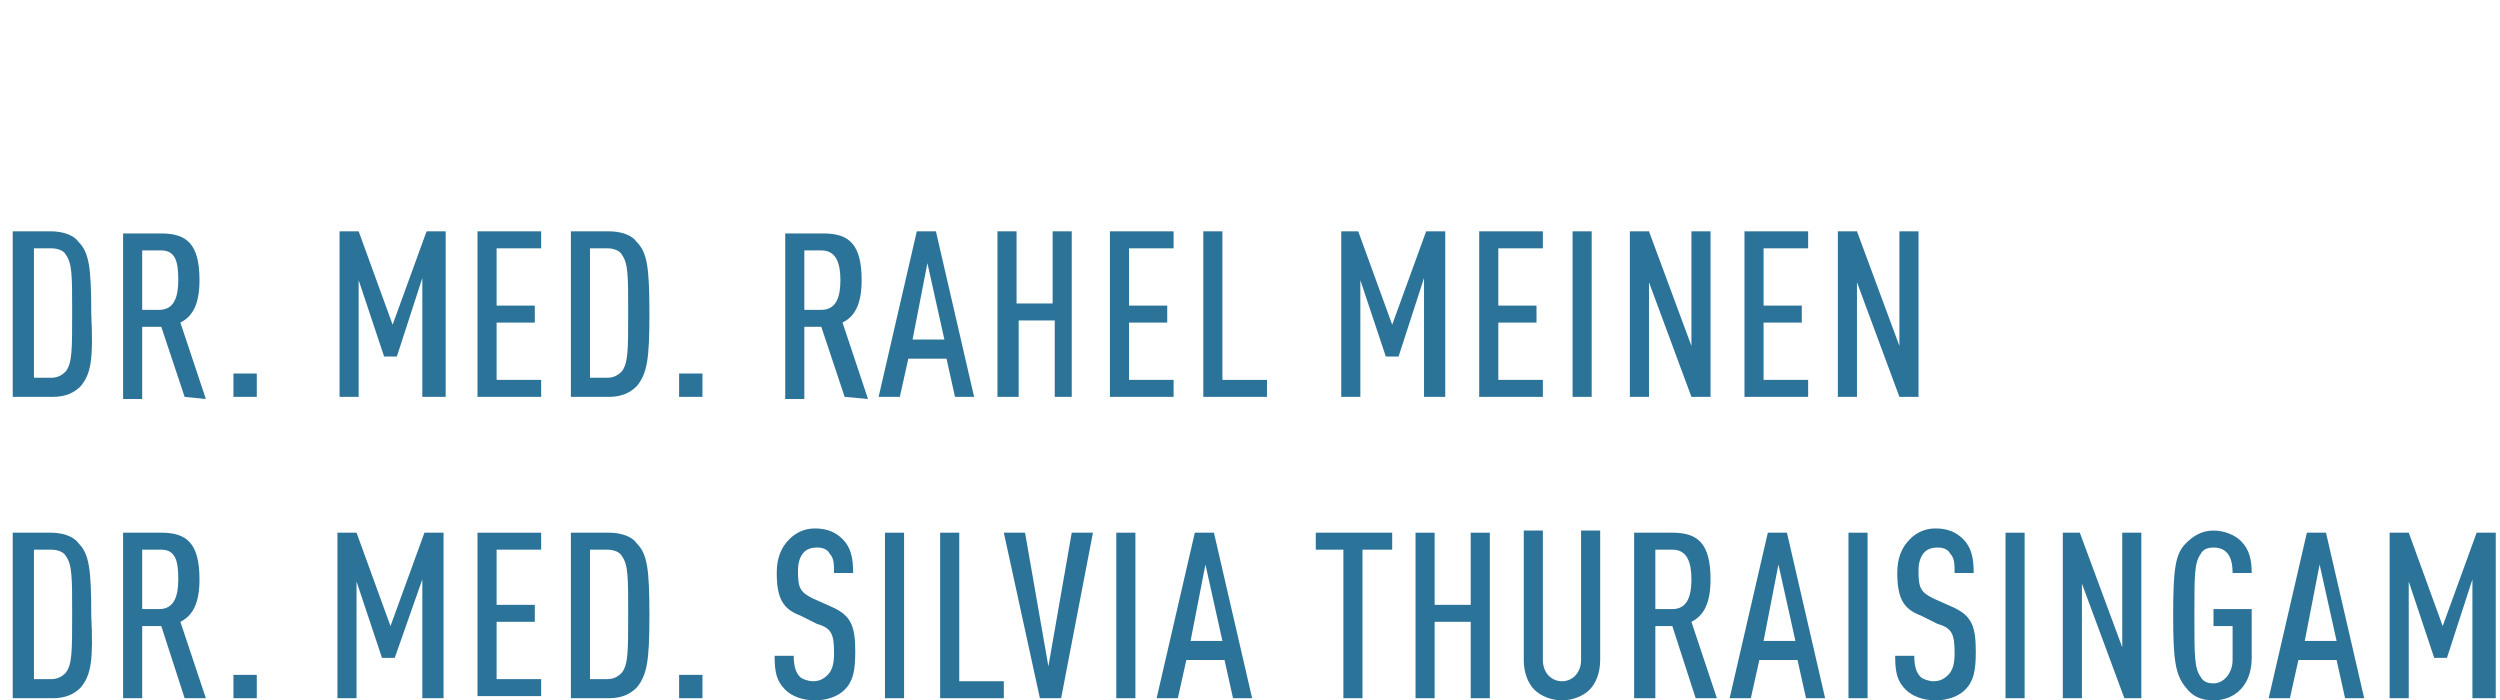
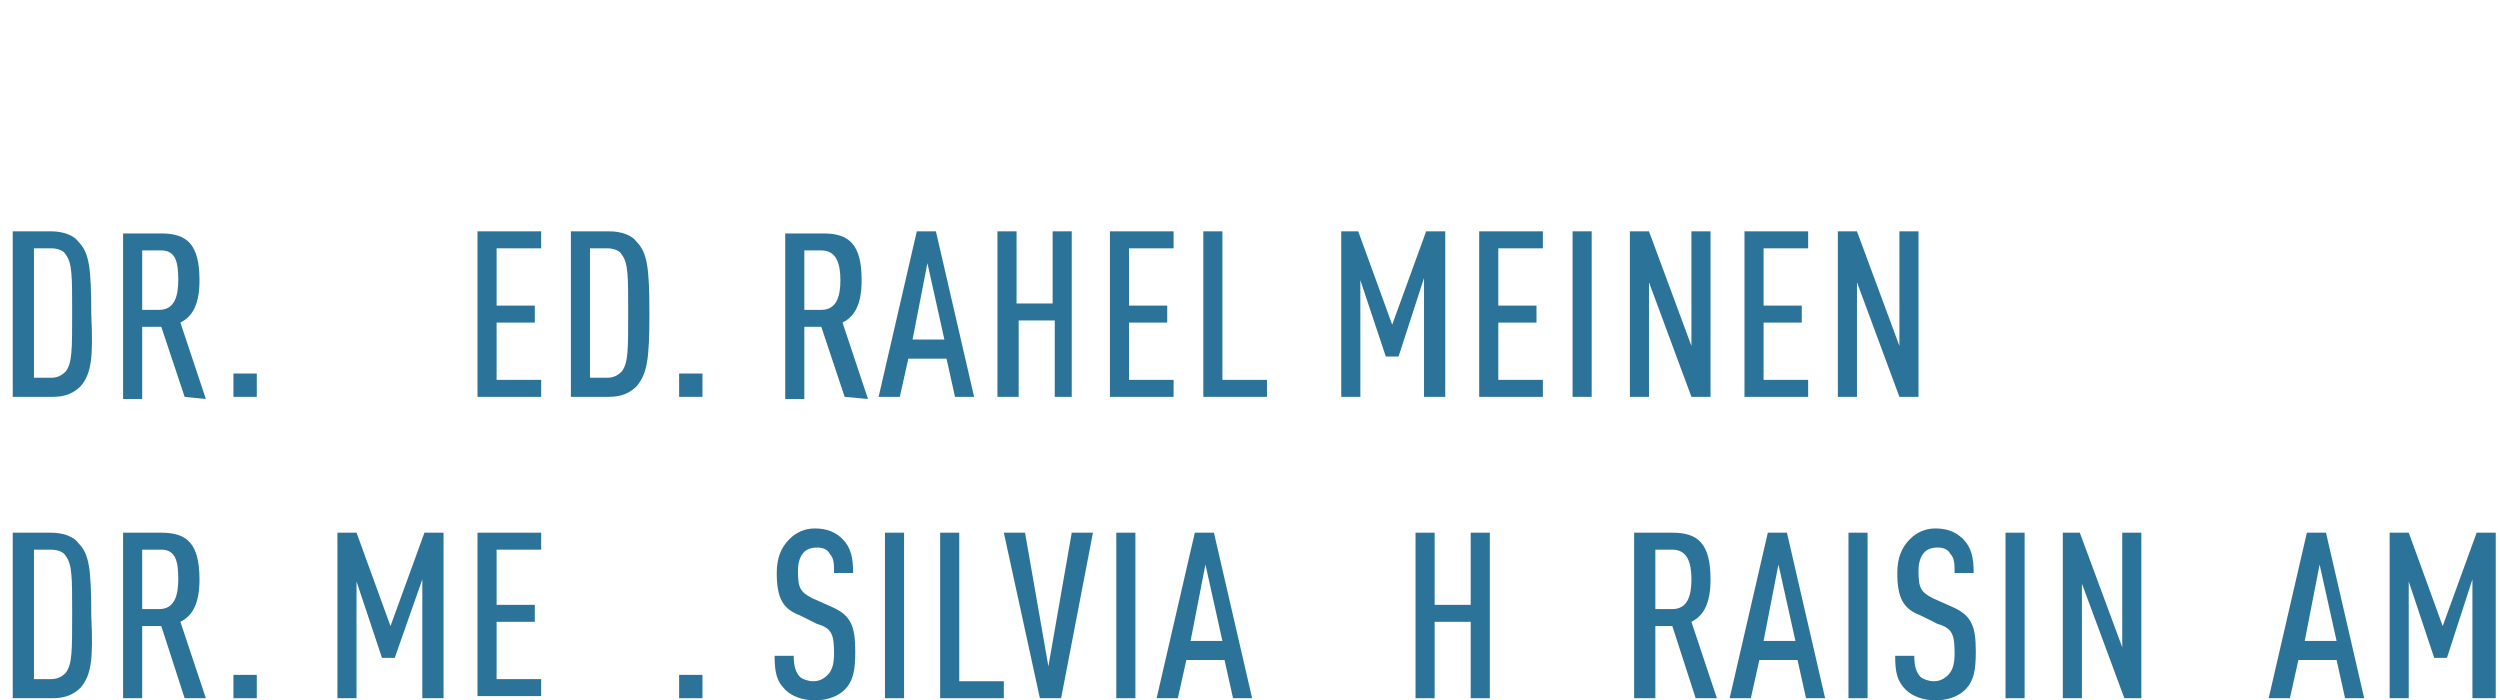
<svg xmlns="http://www.w3.org/2000/svg" version="1.1" id="Ebene_1" x="0px" y="0px" viewBox="0 0 117.8 33" style="enable-background:new 0 0 117.8 33;" xml:space="preserve">
  <style type="text/css">
	.st0{fill:#2C7399;}
</style>
  <path class="st0" d="M3.8,18.2c-0.3,0.3-0.7,0.5-1.3,0.5H0.6v-7.8h1.8c0.6,0,1.1,0.2,1.3,0.5c0.5,0.5,0.6,1.2,0.6,3.4  C4.4,16.9,4.3,17.6,3.8,18.2L3.8,18.2z M3.1,12c-0.1-0.2-0.4-0.3-0.7-0.3H1.6v6.1h0.8c0.3,0,0.5-0.1,0.7-0.3c0.3-0.4,0.3-1,0.3-2.8  C3.4,13,3.4,12.4,3.1,12z" />
  <path class="st0" d="M8.7,18.7l-1.1-3.3H6.7v3.4H5.8V11h1.8c1.2,0,1.8,0.5,1.8,2.2c0,1.1-0.3,1.7-0.9,2l1.2,3.6L8.7,18.7  C8.7,18.8,8.7,18.7,8.7,18.7z M7.6,11.8H6.7v2.8h0.8c0.7,0,0.9-0.6,0.9-1.4S8.3,11.8,7.6,11.8z" />
  <path class="st0" d="M11,18.7v-1.1h1.1v1.1H11z" />
-   <path class="st0" d="M19.9,18.7v-5.6l-1.2,3.7h-0.6l-1.2-3.6v5.5H16v-7.8h0.9l1.6,4.4l1.6-4.4H21v7.8C20.8,18.7,19.9,18.7,19.9,18.7  z" />
  <path class="st0" d="M22.5,18.7v-7.8h3v0.8h-2.1v2.7h1.8v0.8h-1.8v2.7h2.1v0.8H22.5z" />
  <path class="st0" d="M30,18.2c-0.3,0.3-0.7,0.5-1.3,0.5h-1.8v-7.8h1.8c0.6,0,1.1,0.2,1.3,0.5c0.5,0.5,0.6,1.2,0.6,3.4  C30.6,16.9,30.5,17.6,30,18.2z M29.3,12c-0.1-0.2-0.4-0.3-0.7-0.3h-0.8v6.1h0.8c0.3,0,0.5-0.1,0.7-0.3c0.3-0.4,0.3-1,0.3-2.8  C29.6,13,29.6,12.4,29.3,12z" />
  <path class="st0" d="M32,18.7v-1.1h1.1v1.1H32z" />
  <path class="st0" d="M39.8,18.7l-1.1-3.3h-0.8v3.4H37V11h1.8c1.2,0,1.8,0.5,1.8,2.2c0,1.1-0.3,1.7-0.9,2l1.2,3.6L39.8,18.7  L39.8,18.7z M38.7,11.8h-0.8v2.8h0.8c0.7,0,0.9-0.6,0.9-1.4S39.4,11.8,38.7,11.8z" />
  <path class="st0" d="M45,18.7l-0.4-1.8h-1.8l-0.4,1.8h-1l1.8-7.8h0.9l1.8,7.8H45z M43.7,12.4L43,16h1.5L43.7,12.4z" />
  <path class="st0" d="M49.7,18.7v-3.6H48v3.6h-1v-7.8h0.9v3.4h1.7v-3.4h0.9v7.8H49.7z" />
  <path class="st0" d="M52.3,18.7v-7.8h3v0.8h-2.1v2.7H55v0.8h-1.8v2.7h2.1v0.8H52.3z" />
  <path class="st0" d="M56.7,18.7v-7.8h0.9v7h2.1v0.8H56.7z" />
  <path class="st0" d="M67.1,18.7v-5.6l-1.2,3.7h-0.6l-1.2-3.6v5.5h-0.9v-7.8H64l1.6,4.4l1.6-4.4h0.9v7.8H67.1z" />
  <path class="st0" d="M69.7,18.7v-7.8h3v0.8h-2.1v2.7h1.8v0.8h-1.8v2.7h2.1v0.8H69.7z" />
  <path class="st0" d="M74.1,18.7v-7.8H75v7.8H74.1z" />
  <path class="st0" d="M79.7,18.7l-2-5.4v5.4h-0.9v-7.8h0.9l2,5.4v-5.4h0.9v7.8H79.7z" />
  <path class="st0" d="M82.2,18.7v-7.8h3v0.8h-2.1v2.7h1.8v0.8h-1.8v2.7h2.1v0.8H82.2z" />
  <path class="st0" d="M89.5,18.7l-2-5.4v5.4h-0.9v-7.8h0.9l2,5.4v-5.4h0.9v7.8H89.5z" />
  <path class="st0" d="M3.8,32.4c-0.3,0.3-0.7,0.5-1.3,0.5H0.6v-7.8h1.8c0.6,0,1.1,0.2,1.3,0.5c0.5,0.5,0.6,1.2,0.6,3.4  C4.4,31.1,4.3,31.8,3.8,32.4L3.8,32.4z M3.1,26.2C3,26,2.7,25.9,2.4,25.9H1.6V32h0.8c0.3,0,0.5-0.1,0.7-0.3c0.3-0.4,0.3-1,0.3-2.8  C3.4,27.2,3.4,26.6,3.1,26.2z" />
  <path class="st0" d="M8.7,32.9l-1.1-3.4H6.7v3.4H5.8v-7.8h1.8c1.2,0,1.8,0.5,1.8,2.2c0,1.1-0.3,1.7-0.9,2l1.2,3.6H8.7z M7.6,25.9  H6.7v2.8h0.8c0.7,0,0.9-0.6,0.9-1.4S8.3,25.9,7.6,25.9z" />
  <path class="st0" d="M11,32.9v-1.1h1.1v1.1H11z" />
  <path class="st0" d="M19.9,32.9v-5.6L18.6,31H18l-1.2-3.6v5.5h-0.9v-7.8h0.9l1.6,4.4l1.6-4.4h0.9v7.8C20.8,32.9,19.9,32.9,19.9,32.9  z" />
  <path class="st0" d="M22.5,32.9v-7.8h3v0.8h-2.1v2.6h1.8v0.8h-1.8V32h2.1v0.8h-3V32.9z" />
-   <path class="st0" d="M30,32.4c-0.3,0.3-0.7,0.5-1.3,0.5h-1.8v-7.8h1.8c0.6,0,1.1,0.2,1.3,0.5c0.5,0.5,0.6,1.2,0.6,3.4  C30.6,31.1,30.5,31.8,30,32.4z M29.3,26.2c-0.1-0.2-0.4-0.3-0.7-0.3h-0.8V32h0.8c0.3,0,0.5-0.1,0.7-0.3c0.3-0.4,0.3-1,0.3-2.8  C29.6,27.2,29.6,26.6,29.3,26.2z" />
  <path class="st0" d="M32,32.9v-1.1h1.1v1.1H32z" />
  <path class="st0" d="M39.8,32.5C39.5,32.8,39,33,38.4,33s-1.1-0.2-1.4-0.5c-0.4-0.4-0.5-0.8-0.5-1.6h0.9c0,0.5,0.1,0.8,0.3,1  c0.1,0.1,0.4,0.2,0.6,0.2c0.3,0,0.5-0.1,0.7-0.3c0.2-0.2,0.3-0.5,0.3-1c0-0.9-0.1-1.2-0.8-1.4L37.7,29c-0.8-0.3-1.1-0.8-1.1-2  c0-0.7,0.2-1.2,0.6-1.6c0.3-0.3,0.7-0.5,1.2-0.5c0.6,0,1,0.2,1.3,0.5c0.4,0.4,0.5,0.9,0.5,1.6h-0.9c0-0.4,0-0.7-0.2-0.9  c-0.1-0.2-0.3-0.3-0.6-0.3S38,25.9,37.9,26c-0.2,0.2-0.3,0.5-0.3,0.9c0,0.8,0.1,1,0.7,1.3l0.9,0.4c0.9,0.4,1.1,0.9,1.1,2.1  C40.3,31.6,40.2,32.1,39.8,32.5z" />
  <path class="st0" d="M41.7,32.9v-7.8h0.9v7.8H41.7z" />
  <path class="st0" d="M44.3,32.9v-7.8h0.9v7h2.1v0.8H44.3z" />
  <path class="st0" d="M50,32.9h-1l-1.7-7.8h1l1.1,6.3l1.1-6.3h1L50,32.9L50,32.9z" />
  <path class="st0" d="M52.6,32.9v-7.8h0.9v7.8H52.6z" />
  <path class="st0" d="M58.1,32.9l-0.4-1.8h-1.8l-0.4,1.8h-1l1.8-7.8h0.9l1.8,7.8H58.1z M56.8,26.6l-0.7,3.6h1.5L56.8,26.6z" />
-   <path class="st0" d="M64.2,25.9v7h-0.9v-7H62v-0.8h3.6v0.8C65.6,25.9,64.2,25.9,64.2,25.9z" />
  <path class="st0" d="M69.3,32.9v-3.6h-1.7v3.6h-0.9v-7.8h0.9v3.4h1.7v-3.4h0.9v7.8H69.3z" />
-   <path class="st0" d="M74.9,32.5c-0.3,0.3-0.8,0.5-1.3,0.5s-1-0.2-1.3-0.5s-0.5-0.8-0.5-1.4V25h0.9v6.1c0,0.6,0.4,1,0.9,1  s0.9-0.4,0.9-1V25h0.9v6.1C75.4,31.7,75.2,32.2,74.9,32.5z" />
  <path class="st0" d="M79.9,32.9l-1.1-3.4H78v3.4h-1v-7.8h1.8c1.2,0,1.8,0.5,1.8,2.2c0,1.1-0.3,1.7-0.9,2l1.2,3.6H79.9z M78.8,25.9  H78v2.8h0.8c0.7,0,0.9-0.6,0.9-1.4S79.5,25.9,78.8,25.9z" />
  <path class="st0" d="M85.1,32.9l-0.4-1.8h-1.8l-0.4,1.8h-1l1.8-7.8h0.9l1.8,7.8H85.1z M83.8,26.6l-0.7,3.6h1.5L83.8,26.6z" />
  <path class="st0" d="M87.1,32.9v-7.8H88v7.8H87.1z" />
  <path class="st0" d="M92.6,32.5c-0.3,0.3-0.8,0.5-1.4,0.5s-1.1-0.2-1.4-0.5c-0.4-0.4-0.5-0.8-0.5-1.6h0.9c0,0.5,0.1,0.8,0.3,1  c0.1,0.1,0.4,0.2,0.6,0.2c0.3,0,0.5-0.1,0.7-0.3c0.2-0.2,0.3-0.5,0.3-1c0-0.9-0.1-1.2-0.8-1.4L90.5,29c-0.8-0.3-1.1-0.8-1.1-2  c0-0.7,0.2-1.2,0.6-1.6c0.3-0.3,0.7-0.5,1.2-0.5c0.6,0,1,0.2,1.3,0.5c0.4,0.4,0.5,0.9,0.5,1.6h-0.9c0-0.4,0-0.7-0.2-0.9  c-0.1-0.2-0.3-0.3-0.6-0.3c-0.3,0-0.5,0.1-0.6,0.2c-0.2,0.2-0.3,0.5-0.3,0.9c0,0.8,0.1,1,0.7,1.3l0.9,0.4c0.9,0.4,1.1,0.9,1.1,2.1  C93.1,31.6,93,32.1,92.6,32.5L92.6,32.5z" />
  <path class="st0" d="M94.5,32.9v-7.8h0.9v7.8H94.5z" />
  <path class="st0" d="M100.1,32.9l-2-5.4v5.4h-0.9v-7.8H98l2,5.4v-5.4h0.9v7.8H100.1z" />
-   <path class="st0" d="M104.3,33c-0.6,0-1-0.2-1.3-0.6c-0.5-0.6-0.6-1.3-0.6-3.4c0-2.2,0.1-2.9,0.6-3.4c0.3-0.3,0.7-0.6,1.3-0.6  c0.5,0,1,0.2,1.3,0.5c0.4,0.4,0.5,0.9,0.5,1.5h-0.9c0-0.5-0.1-1.2-0.9-1.2c-0.3,0-0.5,0.1-0.6,0.3c-0.3,0.4-0.3,1-0.3,2.9  s0,2.5,0.3,2.9c0.1,0.2,0.3,0.3,0.6,0.3c0.5,0,0.9-0.5,0.9-1.1v-1.6h-0.9v-0.8h1.8V31C106.1,32.3,105.3,33,104.3,33L104.3,33z" />
  <path class="st0" d="M110.5,32.9l-0.4-1.8h-1.8l-0.4,1.8h-1l1.8-7.8h0.9l1.8,7.8H110.5z M109.3,26.6l-0.7,3.6h1.5L109.3,26.6z" />
  <path class="st0" d="M116.5,32.9v-5.6l-1.2,3.7h-0.6l-1.2-3.6v5.5h-0.9v-7.8h0.9l1.6,4.4l1.6-4.4h0.9v7.8  C117.5,32.9,116.5,32.9,116.5,32.9z" />
</svg>